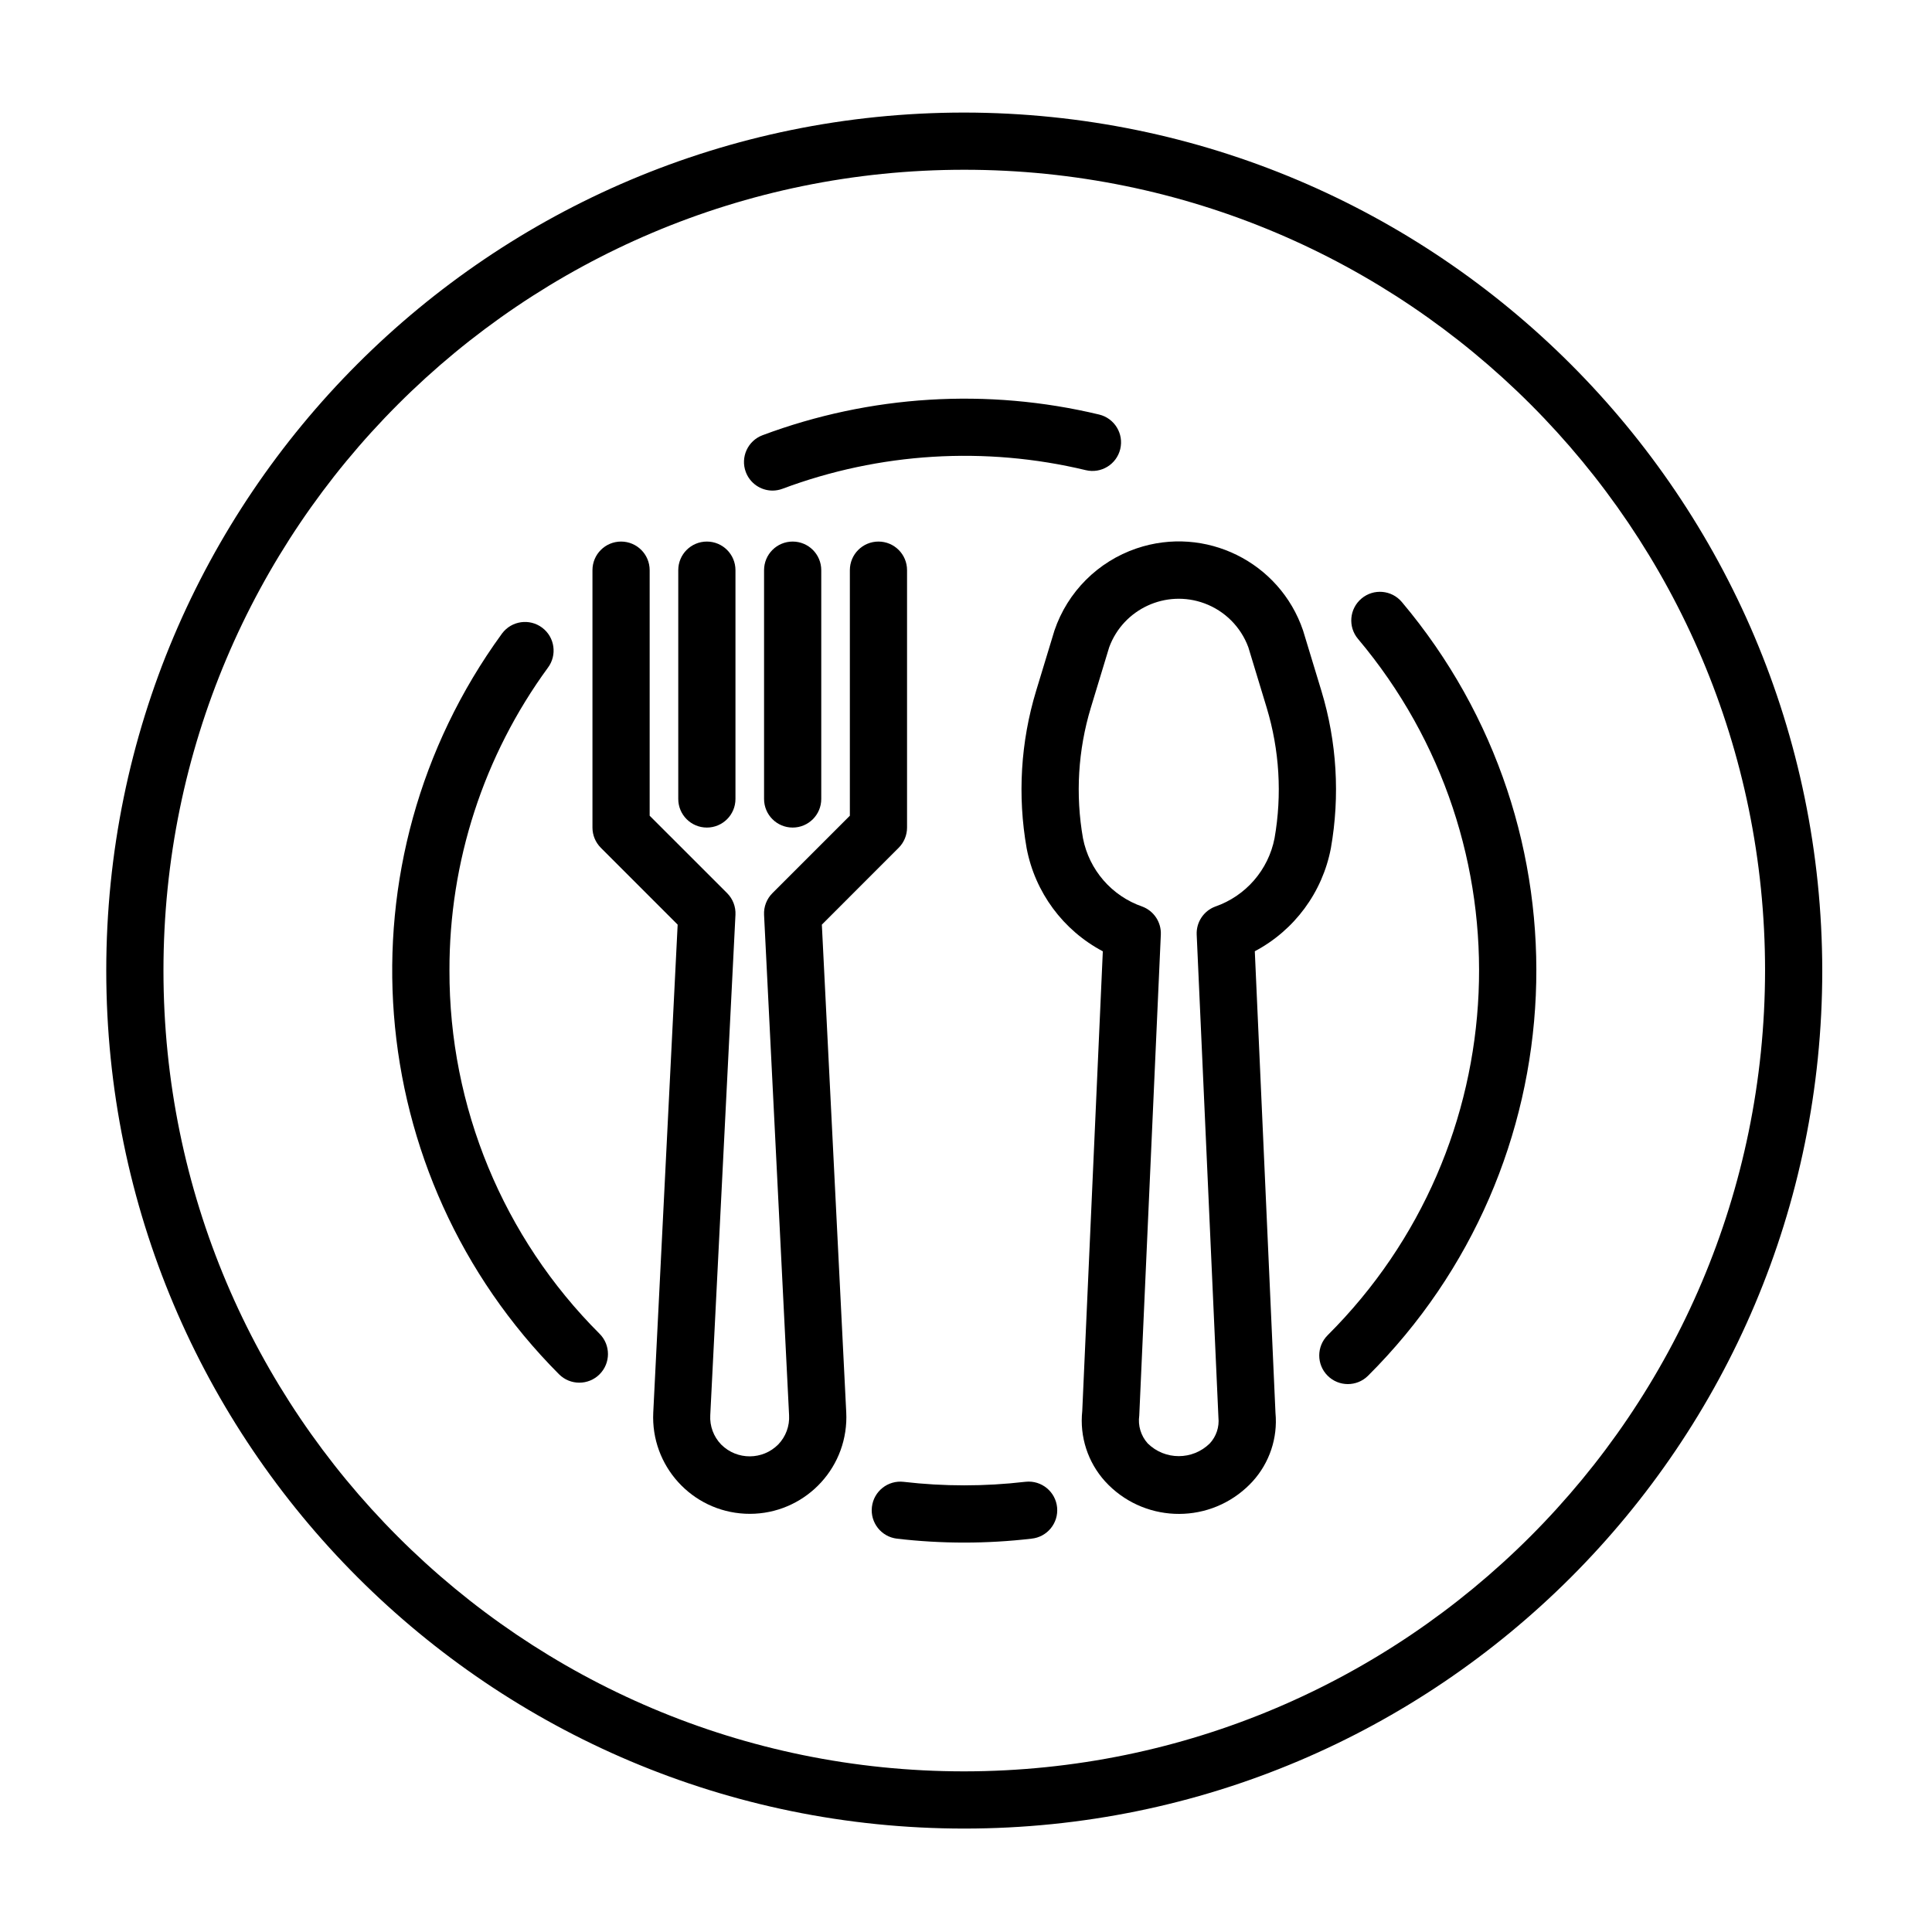
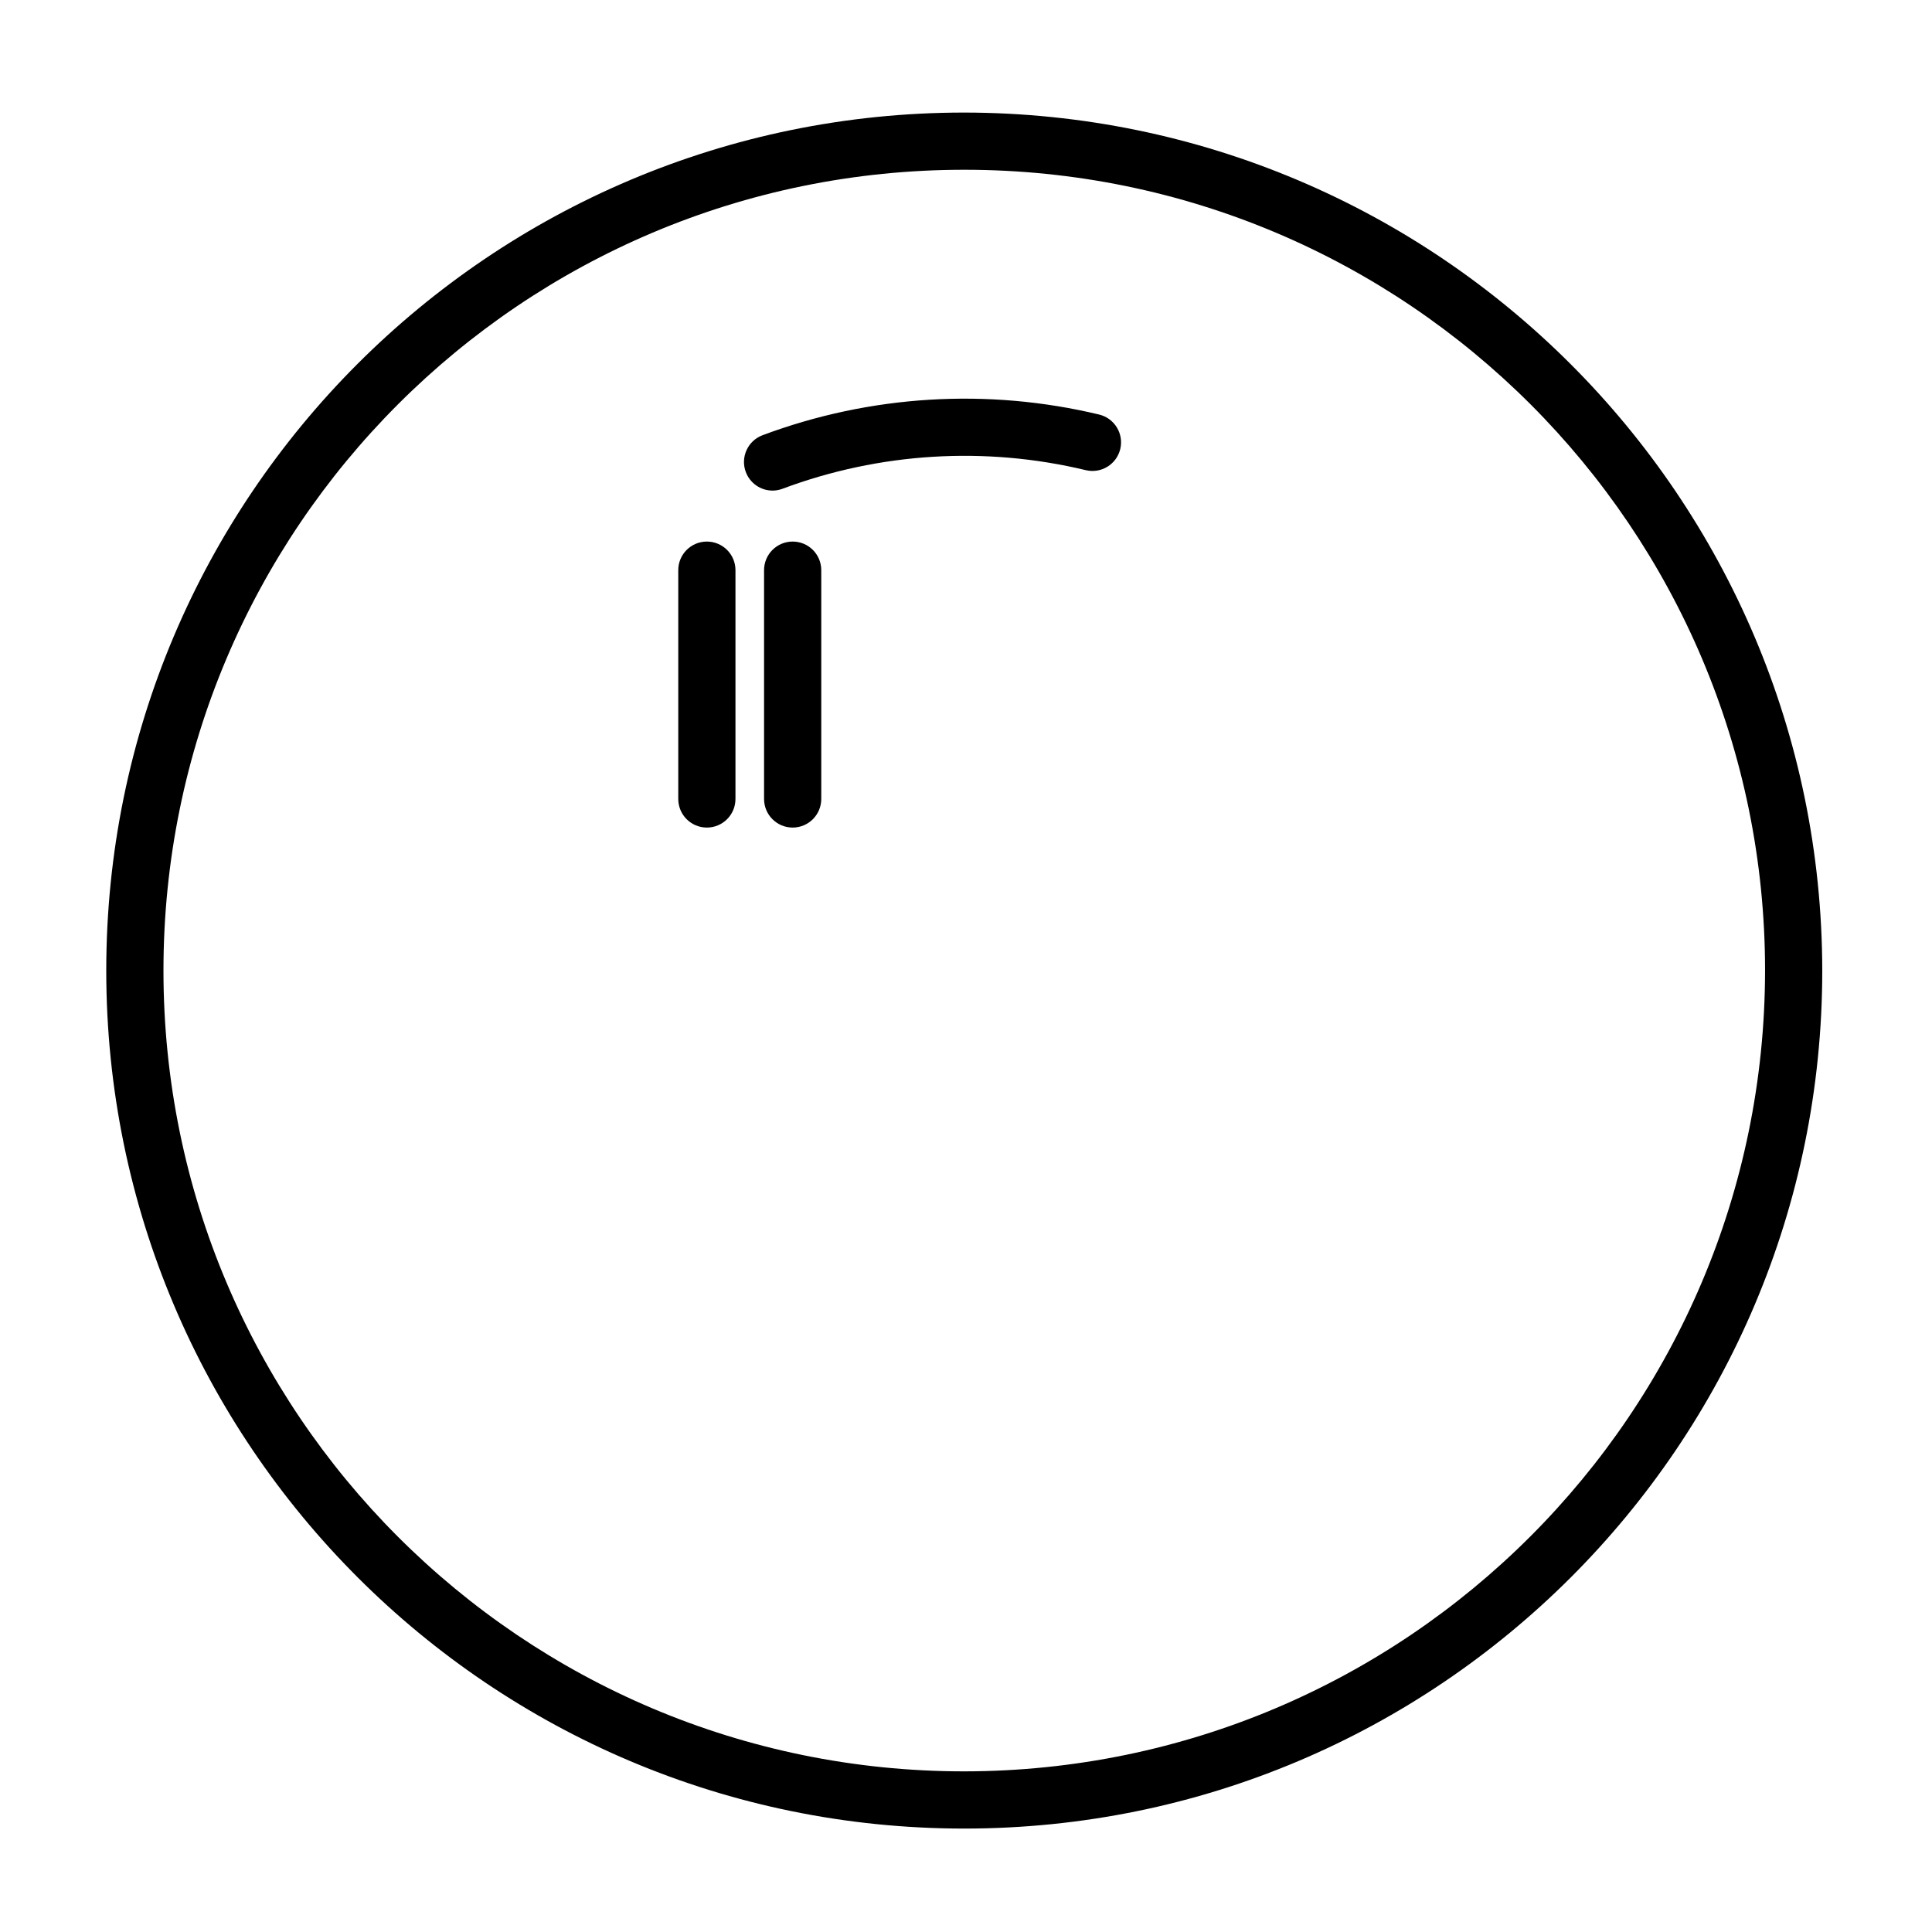
<svg xmlns="http://www.w3.org/2000/svg" version="1.1" id="Layer_1" x="0px" y="0px" width="400px" height="400px" viewBox="0 0 400 400" enable-background="new 0 0 400 400" xml:space="preserve">
  <g>
    <g>
-       <path d="M273.585,143.046l-3.801-12.511c-4.829-14.213-20.266-21.82-34.479-16.991c-7.995,2.716-14.273,8.995-16.99,16.991    l-3.801,12.511c-3.199,10.552-3.871,21.708-1.96,32.567c1.741,9.143,7.546,16.997,15.774,21.346l-4.258,95.174    c-0.57,5.313,1.152,10.615,4.736,14.578c7.708,8.431,20.791,9.017,29.222,1.31c0.456-0.417,0.893-0.854,1.31-1.31    c3.503-3.851,5.224-8.998,4.736-14.182l-4.28-95.582c8.216-4.352,14.011-12.201,15.75-21.335    C277.456,164.754,276.784,153.598,273.585,143.046z M263.88,173.553c-1.282,6.568-5.963,11.958-12.286,14.146    c-2.4,0.902-3.946,3.247-3.831,5.81l4.5,99.958c0.207,1.961-0.439,3.915-1.776,5.365c-3.565,3.529-9.308,3.529-12.873,0    c-1.403-1.567-2.041-3.675-1.741-5.756l4.465-99.568c0.115-2.562-1.431-4.906-3.831-5.809    c-6.323-2.188-11.005-7.578-12.287-14.146c-1.584-9.015-1.025-18.277,1.629-27.037l3.801-12.518    c2.942-7.954,11.773-12.016,19.728-9.075c4.205,1.555,7.52,4.871,9.074,9.075l3.802,12.518    C264.904,155.277,265.461,164.538,263.88,173.553z" />
-     </g>
+       </g>
  </g>
  <g>
    <g>
-       <path d="M181.876,112.125c-3.271,0-5.922,2.651-5.922,5.921v50.84l-16.029,16.029c-1.186,1.181-1.816,2.81-1.735,4.482    l5.182,103.623c0.124,2.234-0.688,4.421-2.239,6.034c-3.241,3.27-8.52,3.294-11.791,0.052c-0.018-0.018-0.034-0.035-0.052-0.052    c-1.551-1.613-2.362-3.8-2.238-6.034l5.217-103.623c0.083-1.671-0.546-3.3-1.729-4.482l-16.035-16.029v-50.84    c0-3.27-2.651-5.921-5.921-5.921c-3.271,0-5.922,2.651-5.922,5.921v53.292c0,1.571,0.625,3.076,1.735,4.186l15.904,15.911    l-5.051,101.012c-0.538,11.034,7.972,20.415,19.005,20.952c11.034,0.537,20.415-7.972,20.952-19.005    c0.032-0.649,0.032-1.298,0-1.946l-5.051-101.012l15.905-15.911c1.11-1.11,1.734-2.616,1.734-4.186v-53.292    C187.797,114.776,185.146,112.125,181.876,112.125z" />
-     </g>
+       </g>
  </g>
  <g>
    <g>
      <path d="M146.348,112.125c-3.27,0-5.921,2.651-5.921,5.921v47.371c0,3.27,2.651,5.921,5.921,5.921    c3.271,0,5.922-2.651,5.922-5.921v-47.371C152.27,114.776,149.618,112.125,146.348,112.125z" />
    </g>
  </g>
  <g>
    <g>
      <path d="M164.112,112.125c-3.27,0-5.921,2.651-5.921,5.921v47.371c0,3.27,2.651,5.921,5.921,5.921s5.921-2.651,5.921-5.921    v-47.371C170.033,114.776,167.382,112.125,164.112,112.125z" />
    </g>
  </g>
  <g>
    <g>
      <path d="M199.64,23.305C101.532,23.305,22,102.837,22,200.945c0,98.107,79.532,177.64,177.64,177.64    c98.107,0,177.64-79.532,177.64-177.64C377.169,102.883,297.701,23.416,199.64,23.305z M199.64,366.742    c-91.567,0-165.797-74.229-165.797-165.797c0-91.568,74.229-165.798,165.797-165.798s165.798,74.23,165.798,165.798    C365.333,292.469,291.164,366.638,199.64,366.742z" />
    </g>
  </g>
  <g>
    <g>
-       <path d="M218.862,312.098c-0.317-3.255-3.214-5.636-6.469-5.318c-0.077,0.008-0.153,0.016-0.229,0.026l0.024-0.006    c-8.337,0.969-16.758,0.969-25.095,0c-3.25-0.381-6.191,1.944-6.573,5.193s1.944,6.191,5.193,6.572    c9.246,1.08,18.585,1.08,27.83,0C216.797,318.249,219.179,315.353,218.862,312.098z" />
-     </g>
+       </g>
  </g>
  <g>
    <g>
-       <path d="M290.237,124.643c-2.102-2.505-5.837-2.833-8.342-0.731c-0.008,0.006-0.016,0.014-0.025,0.021    c-2.499,2.108-2.817,5.843-0.711,8.343c35.702,42.382,32.971,105.051-6.282,144.167c-2.316,2.309-2.323,6.059-0.015,8.375    c2.309,2.317,6.059,2.324,8.376,0.016C326.861,241.375,329.903,171.739,290.237,124.643z" />
-     </g>
+       </g>
  </g>
  <g>
    <g>
      <g>
        <path d="M159.961,101.573c-0.004,0-0.007-0.001-0.011-0.001c-0.006,0-0.013,0.001-0.019,0.001H159.961z" />
        <path d="M227.571,85.828c-23.141-5.546-47.411-4.055-69.7,4.281c-3.062,1.151-4.609,4.566-3.458,7.626     c0.868,2.307,3.073,3.834,5.538,3.836c0.708-0.004,1.41-0.133,2.071-0.384c20.072-7.506,41.928-8.847,62.766-3.849     c3.18,0.768,6.379-1.185,7.147-4.364C232.703,89.796,230.75,86.597,227.571,85.828z" />
      </g>
    </g>
  </g>
  <g>
    <g>
-       <path d="M124.137,276.146c-19.962-19.929-31.149-46.995-31.081-75.201c-0.058-22.536,7.08-44.5,20.375-62.695    c1.965-2.614,1.439-6.326-1.176-8.292c-2.614-1.965-6.326-1.439-8.292,1.175c-0.034,0.047-0.068,0.093-0.102,0.141    c-34.235,47.066-29.198,112.031,11.884,153.257c2.316,2.315,6.071,2.317,8.388,0.003    C126.451,282.218,126.452,278.463,124.137,276.146z" />
-     </g>
+       </g>
  </g>
</svg>